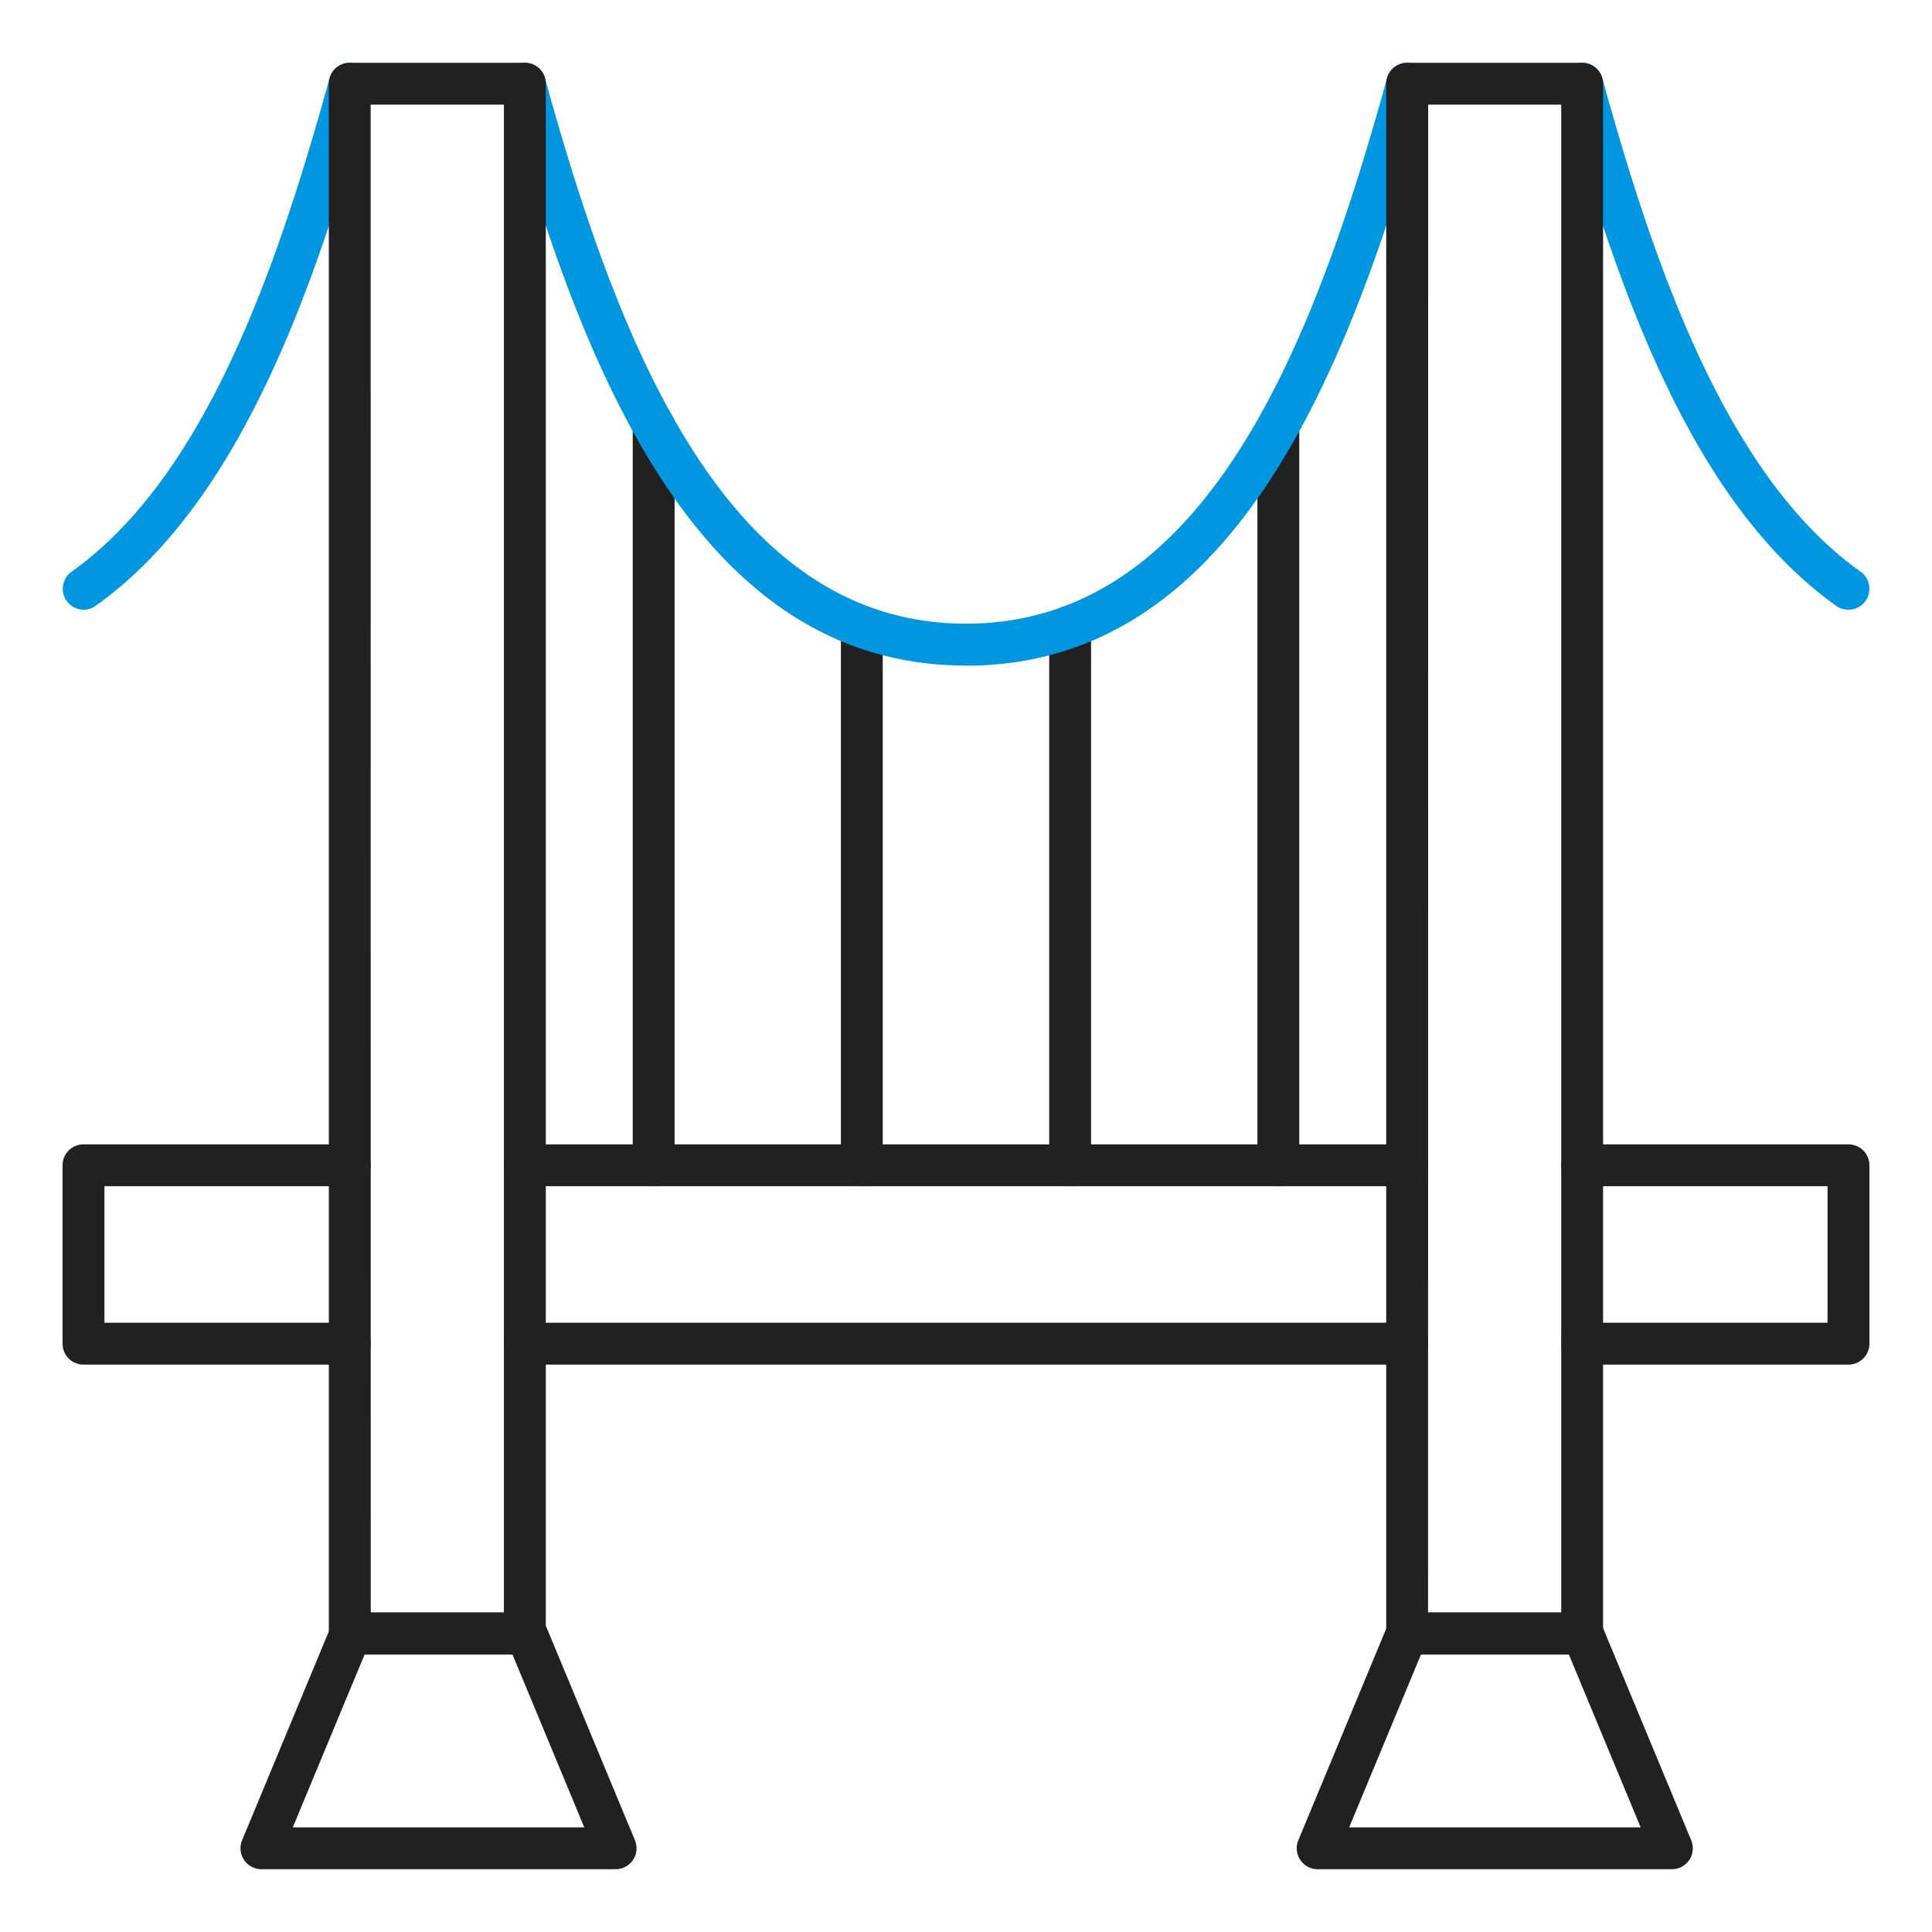
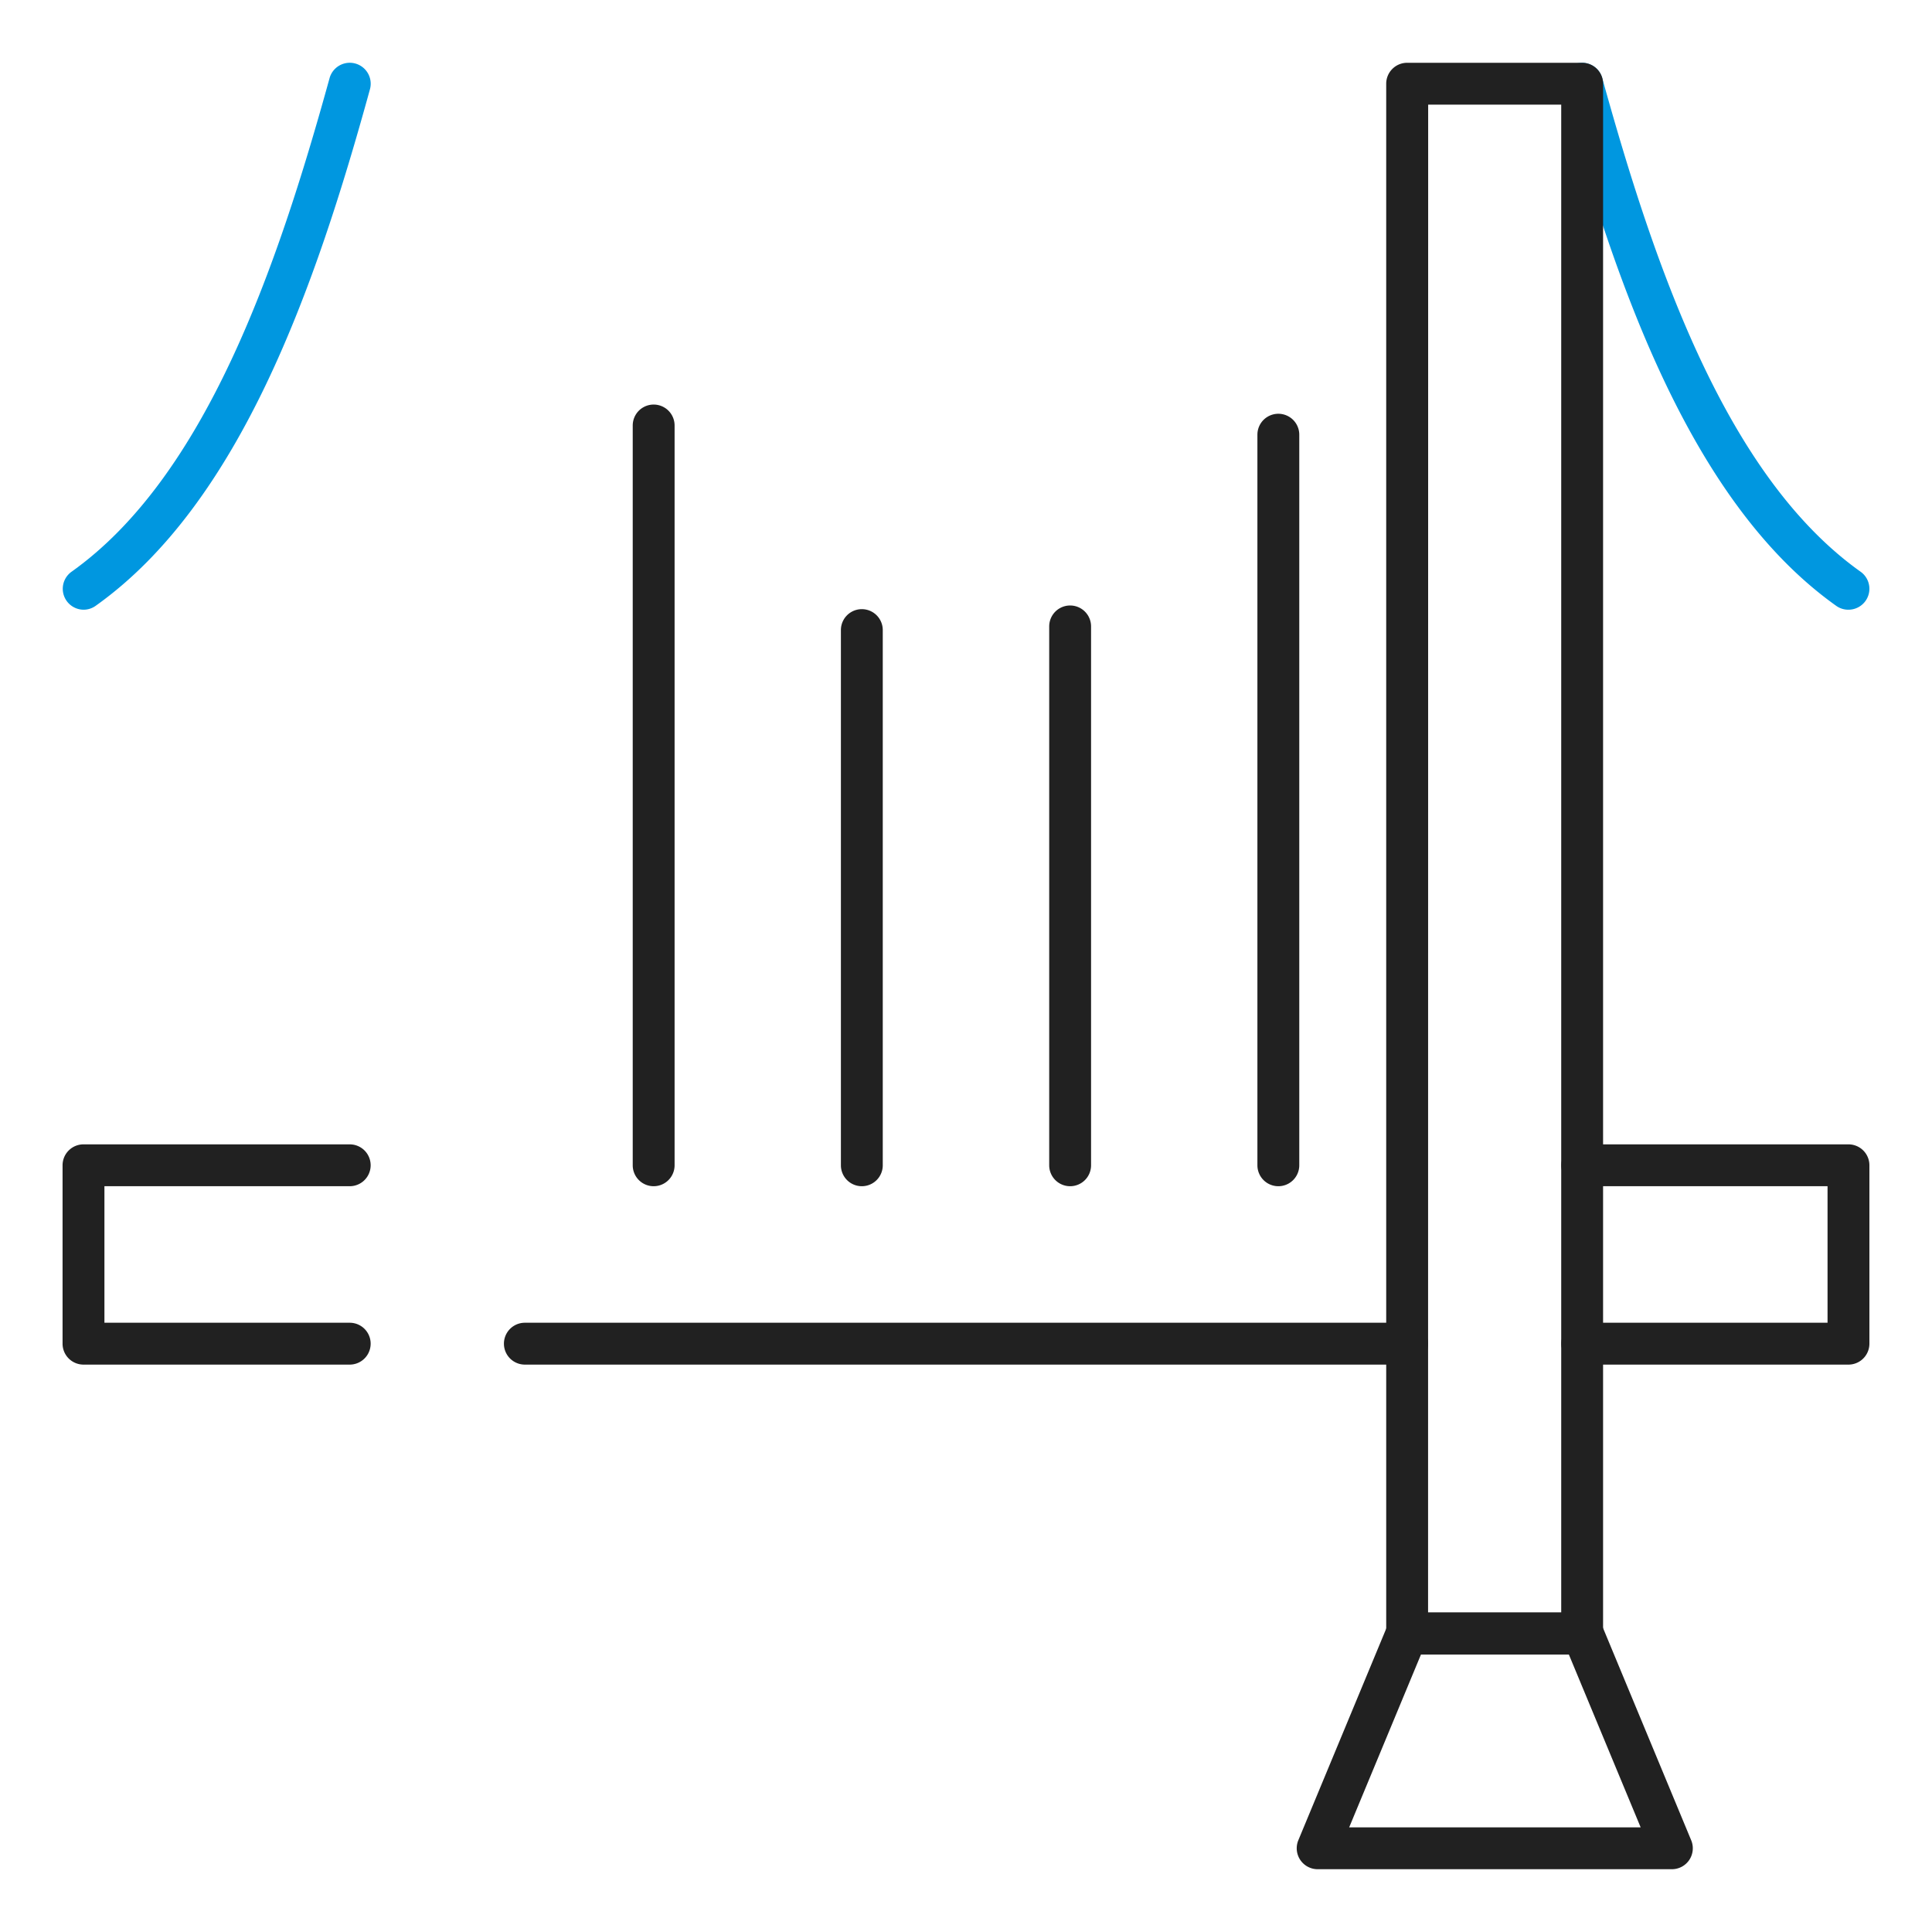
<svg xmlns="http://www.w3.org/2000/svg" id="그룹_10782" data-name="그룹 10782" width="60" height="60" viewBox="0 0 60 60">
  <defs>
    <clipPath id="clip-path">
      <rect id="사각형_7631" data-name="사각형 7631" width="60" height="60" fill="none" />
    </clipPath>
  </defs>
  <g id="그룹_10781" data-name="그룹 10781" clip-path="url(#clip-path)">
    <path id="패스_15585" data-name="패스 15585" d="M10.861,42.379H2.594a.65.65,0,0,1-.651-.65v-5.54a.65.65,0,0,1,.651-.65h8.267a.65.65,0,1,1,0,1.3H3.243v4.24h7.618a.65.65,0,0,1,0,1.3" fill="#212121" />
    <path id="패스_15586" data-name="패스 15586" d="M43.7,42.379H16.3a.65.65,0,0,1,0-1.3H43.7a.65.65,0,0,1,0,1.3" fill="#212121" />
    <path id="패스_15587" data-name="패스 15587" d="M57.406,42.379H49.138a.65.65,0,0,1,0-1.3h7.618v-4.24H49.138a.65.65,0,0,1,0-1.3h8.268a.65.65,0,0,1,.65.65v5.54a.65.65,0,0,1-.65.65" fill="#212121" />
-     <path id="패스_15588" data-name="패스 15588" d="M43.7,36.839H16.3a.65.65,0,1,1,0-1.3H43.7a.65.65,0,1,1,0,1.3" fill="#212121" />
-     <path id="패스_15589" data-name="패스 15589" d="M19.119,58.05h-11a.65.65,0,0,1-.6-.9l2.771-6.672a.651.651,0,0,1,.6-.4h5.457a.651.651,0,0,1,.6.4l2.771,6.672a.649.649,0,0,1-.6.9M9.093,56.75h9.052l-2.231-5.371h-4.59Z" fill="#212121" />
    <path id="패스_15590" data-name="패스 15590" d="M51.921,58.05h-11a.65.65,0,0,1-.6-.9l2.771-6.672a.651.651,0,0,1,.6-.4H49.15a.651.651,0,0,1,.6.4l2.771,6.672a.649.649,0,0,1-.6.9M41.9,56.75h9.052l-2.231-5.371h-4.59Z" fill="#212121" />
    <path id="패스_15591" data-name="패스 15591" d="M20.3,36.839a.65.65,0,0,1-.65-.65V13.214a.65.65,0,0,1,1.3,0V36.189a.65.65,0,0,1-.65.65" fill="#212121" />
    <path id="패스_15592" data-name="패스 15592" d="M26.765,36.839a.65.65,0,0,1-.65-.65V19.568a.65.65,0,1,1,1.3,0V36.189a.65.65,0,0,1-.65.65" fill="#212121" />
    <path id="패스_15593" data-name="패스 15593" d="M33.234,36.839a.65.65,0,0,1-.65-.65V19.454a.65.65,0,0,1,1.3,0V36.189a.65.65,0,0,1-.65.65" fill="#212121" />
    <path id="패스_15594" data-name="패스 15594" d="M39.7,36.839a.65.65,0,0,1-.65-.65V13.5a.65.65,0,0,1,1.3,0V36.189a.65.65,0,0,1-.65.65" fill="#212121" />
-     <path id="패스_15595" data-name="패스 15595" d="M30,20.669c-8.277,0-11.889-9.047-14.33-17.9a.65.65,0,0,1,1.254-.346C19.234,10.805,22.595,19.369,30,19.369S40.766,10.805,43.076,2.427a.65.65,0,0,1,1.254.346c-2.441,8.849-6.052,17.9-14.33,17.9" fill="#0097e0" />
    <path id="패스_15596" data-name="패스 15596" d="M2.6,18.935a.65.65,0,0,1-.377-1.18C6.373,14.8,8.6,8.348,10.235,2.427a.65.65,0,0,1,1.254.346C9.8,8.914,7.459,15.622,2.971,18.814a.642.642,0,0,1-.376.121" fill="#0097e0" />
    <path id="패스_15597" data-name="패스 15597" d="M57.4,18.935a.642.642,0,0,1-.376-.121c-4.487-3.192-6.823-9.9-8.518-16.041a.65.65,0,1,1,1.254-.346C51.4,8.348,53.628,14.8,57.782,17.755a.65.65,0,0,1-.377,1.18" fill="#0097e0" />
-     <path id="패스_15598" data-name="패스 15598" d="M16.3,51.379H10.861a.65.65,0,0,1-.649-.65V2.6a.65.65,0,0,1,.649-.65H16.3a.65.65,0,0,1,.65.65V50.729a.65.65,0,0,1-.65.65m-4.786-1.3h4.135V3.25H11.511Z" fill="#212121" />
    <path id="패스_15599" data-name="패스 15599" d="M49.138,51.379H43.7a.65.65,0,0,1-.65-.65V2.6a.65.65,0,0,1,.65-.65h5.435a.65.65,0,0,1,.65.65V50.729a.65.65,0,0,1-.65.65m-4.785-1.3h4.135V3.25H44.353Z" fill="#212121" />
  </g>
</svg>